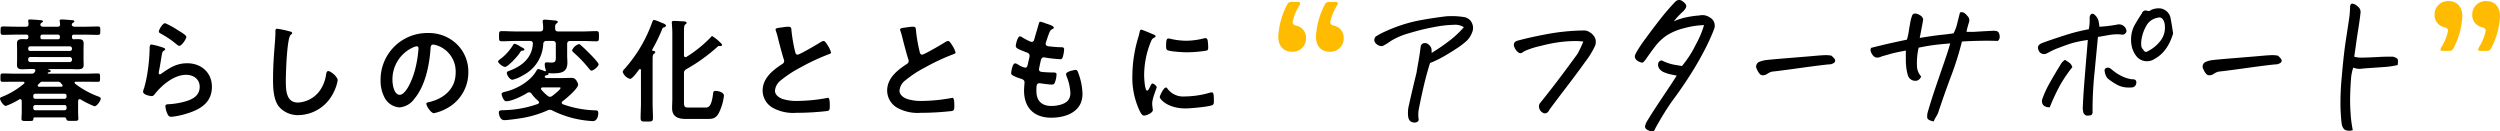
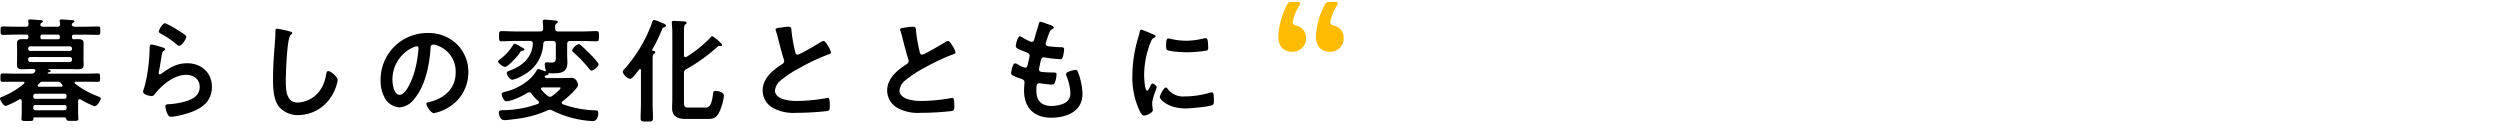
<svg xmlns="http://www.w3.org/2000/svg" width="618.36" height="32.521" viewBox="0 0 618.36 32.521">
  <g id="concept5-h2" transform="translate(-276.456 -7599.695)">
    <path id="Path_51120" data-name="Path 51120" d="M15.68-8.092a.933.933,0,0,1,.84.336,1.928,1.928,0,0,0,.308.364.417.417,0,0,1,.112.252c0,.28-.308.28-.364.28h-5.46c-.168,0-.336-.056-.336-.28a.5.5,0,0,1,.112-.252,5.174,5.174,0,0,0,.392-.392.89.89,0,0,1,.812-.308Zm3.052-6.1a.551.551,0,0,1,.532.532v.168a.551.551,0,0,1-.532.532H8.96a.515.515,0,0,1-.532-.532v-.168A.515.515,0,0,1,8.96-14.2Zm.532-2.044a.515.515,0,0,1-.532.532H8.96a.486.486,0,0,1-.532-.532v-.084a.515.515,0,0,1,.532-.532h9.772a.551.551,0,0,1,.532.532ZM17.92-4.424a.508.508,0,0,1-.532.56H10.22a.508.508,0,0,1-.532-.56v-.168a.5.5,0,0,1,.532-.532h7.168a.5.5,0,0,1,.532.532Zm-.532,2.1a.486.486,0,0,1,.532.532v.224a.5.5,0,0,1-.532.532H10.22a.5.5,0,0,1-.532-.532v-.224a.486.486,0,0,1,.532-.532Zm-5.46-16.268c-.42,0-.476-.28-.476-.616,0-.392.2-.532.532-.532h3.752c.392,0,.532.168.532.532v.084c0,.448-.2.5-.476.532ZM5.544-21.7c-1.092,0-2.212-.056-3.3-.056-.644,0-.644.224-.644,1.036s0,1.036.644,1.036c1.092,0,2.212-.056,3.3-.056H7.952c.364,0,.532.14.532.5v.084c-.028.308-.112.532-.448.56-.364-.028-.728-.028-1.092-.028-.784,0-1.288.2-1.288,1.064,0,.448.028.868.028,1.456v2.38c0,.588-.028,1.008-.028,1.484,0,.868.5,1.064,1.26,1.064.728,0,1.456-.056,2.184-.056h.616c.084,0,.5.028.5.392a.5.5,0,0,1-.112.252l-.084.14a.8.8,0,0,1-.784.364H5.292c-1.064,0-2.128-.056-3.192-.056-.532,0-.532.308-.532.98,0,.784-.028,1.092.532,1.092,1.064,0,2.128-.028,3.192-.028H7.168c.168,0,.336.056.336.252a.227.227,0,0,1-.112.224A19.435,19.435,0,0,1,2.072-4.4c-.224.084-.616.2-.616.476,0,.448.868,1.82,1.456,1.82A17.562,17.562,0,0,0,6.188-3.7.452.452,0,0,1,6.44-3.78c.28,0,.364.224.392.448V-.56c0,.56-.056,1.092-.056,1.652s.364.532,1.484.532c1.2,0,1.456.028,1.456-.588a.3.3,0,0,1,.336-.308H17.36c.364,0,.448.2.532.5.112.364.364.364,1.456.364,1.176,0,1.484.028,1.484-.532s-.056-1.092-.056-1.652V-3.332c.028-.224.112-.448.392-.448a.452.452,0,0,1,.252.084,22.558,22.558,0,0,0,3.416,1.68c.56,0,1.54-1.344,1.54-1.9,0-.336-.392-.448-.784-.588A21.351,21.351,0,0,1,20.02-7.616c-.056-.084-.112-.14-.112-.224,0-.2.168-.252.336-.252h2.24c1.064,0,2.156.028,3.22.028.532,0,.5-.308.5-1.036s.028-1.036-.5-1.036c-1.064,0-2.156.056-3.22.056H13.44c-.168-.028-.2-.112-.2-.14,0-.056.028-.084.084-.112a.591.591,0,0,1,.28-.112c.14-.028.392-.084.392-.28,0-.252-.42-.336-.616-.42-.056-.028-.056-.084.028-.084H18.7c.756,0,1.372.056,1.876.056,1.064,0,1.568-.168,1.568-1.064,0-.5-.028-.98-.028-1.484V-16.1c0-.476.028-.98.028-1.456,0-.924-.532-1.064-1.344-1.064-.364,0-.756,0-1.12.028-.364-.028-.42-.308-.42-.588v-.056c0-.364.14-.5.532-.5h2.548c1.092,0,2.184.056,3.276.056.672,0,.644-.224.644-1.036s.028-1.036-.644-1.036c-1.092,0-2.184.056-3.276.056h-2.38c-.308-.028-.672-.084-.756-.448.028-.112.028-.168.056-.252l.028-.056a.494.494,0,0,1,.252-.224c.168-.14.308-.2.308-.336,0-.28-.476-.308-.672-.308-.532-.056-1.988-.168-2.464-.168-.252,0-.5.028-.5.308,0,.084.028.168.028.252l.084.616c0,.448-.224.616-.644.616h-3.5c-.336,0-.644-.084-.756-.448l.056-.252.028-.056c.084-.112.112-.168.224-.224.2-.14.336-.2.336-.336,0-.28-.476-.308-.672-.308-.56-.056-1.988-.168-2.492-.168-.224,0-.476.028-.476.308,0,.084.028.168.028.252a4.578,4.578,0,0,1,.056.616c0,.448-.2.616-.644.616Zm33.4,4.4c-.448,0-.476.42-.476,1.232,0,.2-.028.392-.028.616a44.726,44.726,0,0,1-.672,6.1c-.168.924-.392,1.848-.644,2.744a4.3,4.3,0,0,0-.28.98c0,.812,1.876,1.092,2.128,1.092.392,0,.616-.308.84-.588C41.58-7.336,44.548-9.8,47.488-9.8c1.792,0,3.36,1.036,3.36,2.968,0,2.38-2.072,3.248-4.06,3.752a18.706,18.706,0,0,1-3.724.56c-.364.028-.7.056-.7.5A5.827,5.827,0,0,0,42.84-.2c.252.532.42.784,1.036.784a18.716,18.716,0,0,0,3.64-.756c3.388-1.008,6.356-2.688,6.356-6.664,0-3.528-2.66-5.824-6.1-5.824-2.66,0-4.34,1.12-6.412,2.576a.625.625,0,0,1-.364.168c-.2,0-.28-.168-.28-.336a4.248,4.248,0,0,1,.084-.588c.28-1.288.448-2.6.672-3.892.112-.56.14-.812.588-1.092.112-.056.252-.14.252-.308,0-.224-.308-.308-.5-.392A19.88,19.88,0,0,0,38.948-17.3Zm1.792-3.22c0,.308.364.448.644.616a22.918,22.918,0,0,1,3.528,2.38c.224.168.588.56.9.56.588,0,1.736-1.708,1.736-2.212,0-.476-1.624-1.372-2.044-1.624a19.368,19.368,0,0,0-3.192-1.764C41.636-22.568,40.74-20.888,40.74-20.524ZM70-21.2c-.392,0-.42.28-.42.7v.308c0,1.148-.252,3.836-.336,5.124q-.252,3.318-.252,6.636c0,2.044.14,4.76,1.4,6.44A6.188,6.188,0,0,0,75.32.168,9.8,9.8,0,0,0,83.832-5.18,10.41,10.41,0,0,0,84.98-8.456c0-.84-1.708-2.268-2.324-2.268-.42,0-.476.476-.56.924a8.9,8.9,0,0,1-1.708,4.144A7.092,7.092,0,0,1,75.124-2.94c-3.024,0-2.968-3.388-2.968-5.572,0-1.6.252-10.472,1.232-11.2.168-.14.336-.224.336-.42,0-.252-.364-.364-.56-.392A23.754,23.754,0,0,0,70-21.2Zm34.524,4.34c.308,0,.448.224.448.5a28.476,28.476,0,0,1-.9,5.46c-.784,2.856-2.352,6.048-3.752,6.048-1.428,0-1.792-2.6-1.792-3.64a8.664,8.664,0,0,1,5.04-8.064A3.15,3.15,0,0,1,104.524-16.856Zm2.688-3.276a11.535,11.535,0,0,0-11.62,11.76A8.777,8.777,0,0,0,96.46-4.4a4.513,4.513,0,0,0,3.808,2.66,5.016,5.016,0,0,0,3.7-2.156c2.688-3.22,3.668-8.2,3.976-12.292.028-.476.028-1.092.672-1.092a4.89,4.89,0,0,1,1.064.252,6.792,6.792,0,0,1,4.48,6.692c0,4-2.884,6.412-6.552,7.28-.28.056-.7.112-.7.392,0,.616,1.148,2.352,1.876,2.352a10.894,10.894,0,0,0,3.052-1.12,10.061,10.061,0,0,0,5.46-9.044,9.471,9.471,0,0,0-2.828-6.888A9.958,9.958,0,0,0,107.212-20.132Zm42.308,7.756c0-.588-3.556-4.032-4.2-4.564-.28-.252-.448-.448-.7-.448a2.691,2.691,0,0,0-1.652,1.512c0,.252.252.448.42.616a29.836,29.836,0,0,1,3.78,3.976c.168.168.336.448.616.448C148.26-10.836,149.52-11.9,149.52-12.376Zm-18.368-3.668c0-.224-.308-.392-.5-.476-.112-.056-.308-.168-.5-.28a4.918,4.918,0,0,0-1.372-.672c-.28,0-.392.252-.532.476a12.381,12.381,0,0,1-3,3.276c-.168.112-.588.42-.588.616,0,.392,1.12,1.344,1.736,1.344.672,0,2.884-2.436,3.3-3.024.112-.14.2-.28.28-.392.252-.392.364-.56.588-.588C130.676-15.764,131.152-15.764,131.152-16.044Zm5.74,11.424A9.476,9.476,0,0,1,135.38-6.1a.355.355,0,0,1-.112-.252c0-.252.2-.308.42-.336h3.864c.364,0,.56.028.56.14,0,.392-1.68,1.68-2.044,1.96a.9.9,0,0,1-.588.224A.933.933,0,0,1,136.892-4.62Zm1.26-13.552c.56,0,.784.252.784.784v2.912c0,1.092.084,1.652-1.092,1.652-.476,0-.952-.056-1.148-.056-.336,0-.5.14-.5.5a4.336,4.336,0,0,0,.28,1.456v.112a.131.131,0,0,1-.14.14,1.386,1.386,0,0,1-.364-.112,8.342,8.342,0,0,0-1.372-.448c-.224,0-.42.336-.5.5-1.512,2.576-4.844,4.48-7.7,5.124-.308.084-.868.168-.868.588,0,.336.476,1.764,1.12,1.764,1.4,0,4.06-1.316,5.236-2.072a.846.846,0,0,1,.448-.14.761.761,0,0,1,.588.336,10.046,10.046,0,0,0,1.652,1.792.529.529,0,0,1,.2.364c0,.224-.14.308-.308.392a26.844,26.844,0,0,1-8.68,1.54c-.392.028-.952,0-.952.56,0,.42.252,1.9,1.372,1.9.7,0,2.576-.252,3.332-.364A26.272,26.272,0,0,0,136.836-.98a1.381,1.381,0,0,1,.644-.168,1.332,1.332,0,0,1,.644.2,25.315,25.315,0,0,0,9.968,2.6c1.064,0,1.344-1.288,1.344-1.96,0-.56-.2-.7-.7-.7a25.694,25.694,0,0,1-8.064-1.512.464.464,0,0,1-.28-.364.479.479,0,0,1,.2-.364c.812-.588,3.864-3.164,3.864-4.116,0-.224-.448-1.68-1.54-1.68-.952,0-1.876.056-2.828.056h-3.416c-.2-.028-.476-.112-.476-.336a.294.294,0,0,1,.14-.252c.056-.028.112-.084.168-.084.224-.056.644-.112.644-.392,0-.056,0-.084-.028-.112,0-.056,0-.084.084-.084a3.228,3.228,0,0,0,.728.084c2.072,0,3.864-.084,3.864-2.66,0-.588-.056-1.176-.056-1.736v-2.828c0-.532.224-.784.784-.784h3.108c1.092,0,2.212.084,3.3.084.672,0,.672-.28.672-1.26s0-1.26-.672-1.26c-1.092,0-2.212.084-3.3.084h-6.076c-.532,0-.784-.2-.784-.728-.028-.588-.028-.98.308-1.232.2-.14.336-.224.336-.392,0-.336-.532-.336-.784-.364-.476-.056-1.96-.2-2.408-.2-.252,0-.532.028-.532.364v.28a9.162,9.162,0,0,1,.112,1.512c-.028.532-.252.756-.784.756h-6.16c-1.092,0-2.212-.084-3.3-.084-.672,0-.672.28-.672,1.26s0,1.26.672,1.26c1.092,0,2.212-.084,3.3-.084h3.64c.532,0,.784.224.756.728-.224,3.472-2.688,5.488-5.768,6.636-.308.112-.672.2-.672.56,0,.56.784,1.68,1.372,1.68a8.749,8.749,0,0,0,2.6-1.092,9.2,9.2,0,0,0,5.04-7.756.73.73,0,0,1,.84-.756ZM159.992-2.8c0,1.232-.084,2.492-.084,3.724,0,.868.392.84,1.54.84,1.176,0,1.512,0,1.512-.868,0-1.232-.084-2.464-.084-3.7V-13.44c0-.868.028-1.344.308-1.54.224-.168.336-.224.336-.392,0-.308-.336-.336-.56-.364a.191.191,0,0,1-.2-.2.212.212,0,0,1,.028-.112,41.38,41.38,0,0,0,2.436-5.012c.14-.364.224-.42.532-.5.168-.056.42-.2.42-.392,0-.392-.728-.588-1.4-.868a10.124,10.124,0,0,0-1.512-.56c-.28,0-.392.308-.476.532a35.016,35.016,0,0,1-6.832,11.564,1.367,1.367,0,0,0-.476.784,2.719,2.719,0,0,0,1.82,1.708c.56,0,1.876-1.82,2.212-2.3.084-.084.14-.14.252-.14.168,0,.224.168.224.308Zm17.192-16.212a31.234,31.234,0,0,1-5.908,4.76.54.54,0,0,1-.28.084c-.28,0-.336-.224-.364-.448v-5.8c0-.98.028-1.624.308-1.82.252-.2.336-.224.336-.42,0-.336-.476-.336-.7-.364-.616-.028-1.9-.112-2.464-.112-.252,0-.5.056-.5.364,0,.084.028.2.028.28.056.728.112,1.68.112,2.576V-3.92c0,.784-.056,1.568-.056,2.352,0,2.24,1.6,2.688,3.472,2.688h5.124c1.428,0,2.128-.084,2.912-1.372a12.907,12.907,0,0,0,1.316-4.368c0-.9-1.456-1.2-2.072-1.2-.56,0-.56.252-.644.924-.392,2.94-1.064,3.192-1.876,3.192H171.78c-1.064,0-1.148-.224-1.148-1.568v-6.832a1.073,1.073,0,0,1,.644-1.12,42.746,42.746,0,0,0,7.588-5.46.728.728,0,0,1,.448-.252c.14,0,.28.028.392.028a.313.313,0,0,0,.336-.28c0-.252-.308-.5-.476-.644a10.1,10.1,0,0,0-1.932-1.54C177.436-19.376,177.3-19.152,177.184-19.012ZM193.284-21a1.477,1.477,0,0,0,.084.336,17.792,17.792,0,0,1,.532,1.848c.28,1.148,1.064,4.116,1.4,5.124a.959.959,0,0,1,.112.5.869.869,0,0,1-.476.728c-2.324,1.512-4.844,3.5-4.844,6.552A4.929,4.929,0,0,0,192.668-1.6a10.5,10.5,0,0,0,5.74,1.2,67.053,67.053,0,0,0,7.7-.448c.56-.14.588-.448.588-1.176v-.336c0-.588-.028-1.736-.42-1.736a.775.775,0,0,0-.252.028,42.258,42.258,0,0,1-7.308.728,11.189,11.189,0,0,1-3.724-.5c-.868-.308-1.848-1.008-1.848-2.016a3.526,3.526,0,0,1,1.372-2.52,28.465,28.465,0,0,1,5.04-3.3,51.493,51.493,0,0,1,6.916-3.22c.224-.084.532-.168.532-.448a5.6,5.6,0,0,0-.812-1.708c-.168-.28-.644-1.12-1.008-1.12a1.791,1.791,0,0,0-.728.28c-.728.476-5.208,3.108-5.712,3.108-.476,0-.56-.476-.644-.84a38.29,38.29,0,0,1-.868-5.012c-.056-.644,0-1.064-.784-1.064a10.4,10.4,0,0,0-1.344.14C194.208-21.42,193.284-21.42,193.284-21Zm30.8,0a1.477,1.477,0,0,0,.084.336,17.8,17.8,0,0,1,.532,1.848c.28,1.148,1.064,4.116,1.4,5.124a.959.959,0,0,1,.112.5.869.869,0,0,1-.476.728c-2.324,1.512-4.844,3.5-4.844,6.552A4.929,4.929,0,0,0,223.468-1.6a10.5,10.5,0,0,0,5.74,1.2,67.053,67.053,0,0,0,7.7-.448c.56-.14.588-.448.588-1.176v-.336c0-.588-.028-1.736-.42-1.736a.775.775,0,0,0-.252.028,42.258,42.258,0,0,1-7.308.728,11.189,11.189,0,0,1-3.724-.5c-.868-.308-1.848-1.008-1.848-2.016a3.526,3.526,0,0,1,1.372-2.52,28.465,28.465,0,0,1,5.04-3.3,51.493,51.493,0,0,1,6.916-3.22c.224-.084.532-.168.532-.448a5.6,5.6,0,0,0-.812-1.708c-.168-.28-.644-1.12-1.008-1.12a1.791,1.791,0,0,0-.728.28c-.728.476-5.208,3.108-5.712,3.108-.476,0-.56-.476-.644-.84a38.29,38.29,0,0,1-.868-5.012c-.056-.644,0-1.064-.784-1.064a10.4,10.4,0,0,0-1.344.14C225.008-21.42,224.084-21.42,224.084-21Zm36.12-1.484a10.566,10.566,0,0,0-1.4-.448c-.28,0-.336.252-.42.56-.224.812-.84,2.8-1.092,3.752-.084.308-.2.672-.644.672a.862.862,0,0,1-.364-.084,17.485,17.485,0,0,1-1.9-.98,1.522,1.522,0,0,0-.644-.308c-.588,0-1.036,1.932-1.036,2.408,0,.5.56.756,2.52,1.512.392.14.9.308.9.924a5.8,5.8,0,0,1-.112.616c-.084.42-.2.784-.252,1.092-.168.812-.252,1.2-.728,1.2a5.08,5.08,0,0,1-1.792-.784,1.542,1.542,0,0,0-.7-.28c-.7,0-.98,2.212-.98,2.38,0,.364.224.5.532.672a9.3,9.3,0,0,0,1.652.672c.644.2,1.12.364,1.12.98,0,.28-.112,1.344-.112,2.044,0,4.256,2.492,6.692,6.72,6.692,3.724,0,7.728-1.512,7.728-5.852a15.35,15.35,0,0,0-.924-4.9c-.224-.616-.308-1.064-.756-1.064-.308,0-2.38.364-2.38,1.036a1.474,1.474,0,0,0,.112.5A12.1,12.1,0,0,1,266.2-5.4a2.818,2.818,0,0,1-.616,1.988c-.868.98-2.8,1.316-4.06,1.316-2.436,0-3.724-1.288-3.724-3.724,0-1.2,0-1.9.756-1.9a2.792,2.792,0,0,1,.448.056c.672.084,1.988.28,2.632.28.476,0,.644-.224.784-.644a6.192,6.192,0,0,0,.364-1.876c0-.28-.084-.476-.84-.476-.84,0-1.68-.028-2.52-.112-.392-.028-.98-.056-.98-.644,0-.224.392-1.988.476-2.324.112-.364.308-.672.756-.672a.817.817,0,0,1,.252.056,35.184,35.184,0,0,0,3.808.42c.392,0,.5-.224.616-.616a8.252,8.252,0,0,0,.308-1.82c0-.56-.42-.532-.952-.532-.952-.028-1.9-.112-2.856-.224-.392-.056-.756-.168-.756-.644a.988.988,0,0,1,.084-.392c.224-.672.448-1.372.7-2.044.392-1.008.588-1.036.98-1.232.14-.084.252-.168.252-.308C262.108-21.924,260.68-22.316,260.2-22.484Zm29.624,15.82c-.532,0-1.512,1.988-1.512,2.38,0,.448,1.876,2.8,6.412,2.8,1.12,0,5.852-.42,6.636-.84.364-.2.336-.7.336-1.036,0-1.428-.056-2.1-.5-2.1a1.993,1.993,0,0,0-.588.112,22.916,22.916,0,0,1-6.16.9,4.8,4.8,0,0,1-4.256-1.96A.493.493,0,0,0,289.828-6.664Zm.644-12.124c-.448,0-.588.42-.588,1.764,0,.308-.028.9.28,1.092.588.392,4.032.56,4.9.56a32.634,32.634,0,0,0,4.7-.392c.532-.112.532-.336.532-.924a13.731,13.731,0,0,0-.112-1.512c-.056-.336-.168-.672-.56-.672a2.7,2.7,0,0,0-.5.084,18.3,18.3,0,0,1-4.256.56,17.967,17.967,0,0,1-3.668-.42A3.69,3.69,0,0,0,290.472-18.788Zm-6.72-2.184c-.308,0-.364.364-.42.616a12.879,12.879,0,0,1-.364,1.4,33.5,33.5,0,0,0-1.428,9.268,19.283,19.283,0,0,0,1.708,8.6c.364.756.7,1.372,1.176,1.372.588,0,2.184-.672,2.184-1.372a2.483,2.483,0,0,0-.056-.42c-.028-.252-.112-.9-.112-1.176,0-1.26,1.12-3.808,1.12-4.06,0-.308-.728-.9-1.008-.9-.252,0-.42.308-.588.672-.112.28-.5,1.092-.756,1.092-.644,0-.756-3.388-.756-3.92a22.216,22.216,0,0,1,1.568-7.952c.28-.7.392-.952.868-1.2.28-.168.392-.2.392-.364,0-.28-.336-.392-.56-.476C286.328-19.964,283.976-20.972,283.752-20.972Z" transform="translate(275 7628)" />
-     <path id="Path_51122" data-name="Path 51122" d="M10.742,1.367a7.585,7.585,0,0,1,.117-2.3q.938-4.219,1.953-8.32.234-1.406.527-3.066t.527-3.535a1,1,0,0,1,.781-.781,1.349,1.349,0,0,1,1.133.313,2.371,2.371,0,0,1,.684.879,2.783,2.783,0,0,1,.1.781v.449a48.144,48.144,0,0,0,4.18-2.852,23.631,23.631,0,0,0,3.789-3.516,4,4,0,0,0-2.5-.586,28.329,28.329,0,0,0-4.8.547A55.166,55.166,0,0,0,11.016-19.1a17.214,17.214,0,0,0-4.648,1.992A10.871,10.871,0,0,1,4.375-15.9a1.913,1.913,0,0,1-1.367-.449,1.489,1.489,0,0,1-.625-.937,1.469,1.469,0,0,1,.313-.957,18.223,18.223,0,0,1,2.363-1.27,39.491,39.491,0,0,1,3.965-1.562A35.3,35.3,0,0,1,14.2-22.383q2.832-.508,6.035-.9.664-.039,1.328-.039a19.007,19.007,0,0,1,2.969.234,2.56,2.56,0,0,1,1.992,1.465,2.781,2.781,0,0,1,.039,2.363,5.551,5.551,0,0,1-1.348,2.07,18.611,18.611,0,0,1-2.266,1.738q-1.426.957-3.2,1.992a25.748,25.748,0,0,1-3.574,1.738q-.2.547-.742,2.48T14.277-4.57Q13.672-1.836,13.32.078a8.167,8.167,0,0,0,0,1.953.616.616,0,0,1-.2.723,1.217,1.217,0,0,1-1.074.215,1.315,1.315,0,0,1-1-.586A2.317,2.317,0,0,1,10.742,1.367Zm43.336-18.4a19.7,19.7,0,0,0-2.246-.117,31.98,31.98,0,0,0-3.242.215,38.115,38.115,0,0,0-5.1,1,19.861,19.861,0,0,0-3.984,1.289q-.781.625-1.211.469a2.119,2.119,0,0,1-.9-.82,2.266,2.266,0,0,1-.488-1.133.964.964,0,0,1,.215-.723,1.361,1.361,0,0,1,.625-.371q2.813-.781,6.914-1.562a54.037,54.037,0,0,1,7.852-.937q.82-.039,1.719-.039a2.4,2.4,0,0,1,1.484.469,3.1,3.1,0,0,1,1.289,1.445,2.568,2.568,0,0,1-.039,1.914,20.561,20.561,0,0,1-2.4,3.906Q52.555-9.219,50-5.879T45.68-.156a1.53,1.53,0,0,1-.645.781A.981.981,0,0,1,43.961.508,1.707,1.707,0,0,1,43.18-.527a1.443,1.443,0,0,1,.156-1.23q1.133-1.367,3.516-4.453t5.82-7.812A30.208,30.208,0,0,0,54.078-17.031Zm29.859-4.062a21,21,0,0,0-4.8.723,15.066,15.066,0,0,0-4.414,1.816A12.426,12.426,0,0,0,71.906-15.9q-1.172,1.523-2.3,3.164a5.159,5.159,0,0,1-.7.82q-.273.234-1-.117a2,2,0,0,1-.937-.762,1.064,1.064,0,0,1-.117-.781,5.208,5.208,0,0,1,.566-1.152A32.133,32.133,0,0,1,69.426-17.7q1.621-2.227,3.535-4.687a56.966,56.966,0,0,1,3.906-4.531,1.326,1.326,0,0,1,.9-.391,1.437,1.437,0,0,1,.7.2q1.016.7,1.074,1.23t-.762,1.387a17.472,17.472,0,0,0-2.3,2.461,14.474,14.474,0,0,1,3.184-1.016,22.273,22.273,0,0,1,3.105-.43,3.247,3.247,0,0,1,2.578.469,2.327,2.327,0,0,1,1.133,2.773A50.9,50.9,0,0,1,84-14.785q-1.465,2.793-2.93,5.137T78.352-5.508q-1.25,1.8-2.109,2.949T74.25.41q-1.133,1.816-2.344,4-.273.781-.7.8a2.237,2.237,0,0,1-1.055-.293q-.977-.43-.762-1.172a3.91,3.91,0,0,1,.488-1.133q1.289-2.109,2.6-4.082t2.383-3.574q1.074-1.6,2.324-3.555-.781-.156-1.6-.332a7.956,7.956,0,0,1-1.6-.527,2.551,2.551,0,0,1-1.152-.937,1.576,1.576,0,0,1-.215-1.25.869.869,0,0,1,.9-.7,11.839,11.839,0,0,0,2.793,1l2.168.371a25.722,25.722,0,0,0,3.418-5.293A22.942,22.942,0,0,0,83.938-21.094ZM115.4-13.555a4.149,4.149,0,0,1,.84.84.717.717,0,0,1,.078.684q-.137.352-1.035.625-1.211.039-7.441.9t-6.973.9a3.435,3.435,0,0,0-1.367.625,2.074,2.074,0,0,1-.977.293.968.968,0,0,1-.82-.352,4.187,4.187,0,0,1-.508-.742,6.45,6.45,0,0,1-.352-.8,1.3,1.3,0,0,1,.625-1.367,6.324,6.324,0,0,1,1.484-.449q.781-.137,6.094-.566t6.992-.586q1.445-.117,2.07-.117h.2Q114.891-13.633,115.4-13.555ZM140.727,2.734q-1.523-.312-1.582-.957a4.017,4.017,0,0,1,.137-1.387q.2-.7.762-2.52t1.426-4.336q.859-2.52,1.875-5.449t1.484-4.648q-1.133.078-3.164.293t-4.648.762a16.775,16.775,0,0,0-.41,4.473A3.934,3.934,0,0,0,137.641-8.4a1.6,1.6,0,0,1-1.094,1.055,1.955,1.955,0,0,1-1.289-.215,1.907,1.907,0,0,1-.9-1.113,11.865,11.865,0,0,1-.371-1.758,16.2,16.2,0,0,1-.137-2.227V-14.8q-2.656.508-3.418.723l-2.559.723a2.38,2.38,0,0,1-1.055.293,1.244,1.244,0,0,1-.957-.391,2.733,2.733,0,0,1-.625-.977,1.243,1.243,0,0,1,.02-1.035q2.3-.586,4.18-1.016t4.688-1.016a13.753,13.753,0,0,0,.43-1.914q.156-1.016.371-2.187a9.816,9.816,0,0,1,.449-1.758.806.806,0,0,1,.664-.605,2.178,2.178,0,0,1,1.25.391,1.5,1.5,0,0,1,.859,1.074q-.391,2.227-.859,4.57,3.633-.586,5.371-.762t2.988-.371a9.437,9.437,0,0,0,.859-2.207q.273-1.113.742-2.949a1.147,1.147,0,0,1,.43-.078,1.171,1.171,0,0,1,.625.2,3.038,3.038,0,0,1,.781.742,1.463,1.463,0,0,1,.391,1.563,22.486,22.486,0,0,0-.625,2.344,19.434,19.434,0,0,0,2.7-.039q1.914-.117,3.672-.2a3.874,3.874,0,0,1,.938.039.906.906,0,0,1,.723.527,2.048,2.048,0,0,1,.176,1.035,1.144,1.144,0,0,1-.469.9q-2.109-.078-4.824-.02t-4.043.176a75,75,0,0,1-2.6,8.34q-1.465,3.848-3.105,8.73a4.929,4.929,0,0,1-.586,1.367A10.7,10.7,0,0,0,140.727,2.734Zm59.234-21.758a14.442,14.442,0,0,1-.84,2.188,10.146,10.146,0,0,1-1.5,2.3,8.064,8.064,0,0,1-2.3,1.836,3.352,3.352,0,0,1-4.375-.625,6.177,6.177,0,0,1-1.211-2.5,8.016,8.016,0,0,1-.117-2.617,7.225,7.225,0,0,1,.938-2.852q.781-1.367,1.68-2.7a.984.984,0,0,1,1.289-.664.916.916,0,0,0,1.016-.2,4.668,4.668,0,0,1,1.8-.391h.273a3.033,3.033,0,0,1,1.758.742,2.893,2.893,0,0,1,.977,1.758Q199.688-20.938,199.961-19.023Zm-7.852,1.68a6.3,6.3,0,0,0-.02,1.309,1.387,1.387,0,0,0,.488,1q.43.9,1.211.352a8.943,8.943,0,0,0,3.066-2.559,5.25,5.25,0,0,0,1.074-3.574,3.143,3.143,0,0,0-.43-1.6,1.071,1.071,0,0,0-1.328-.508,3.958,3.958,0,0,0-2.617,1.641A10.016,10.016,0,0,0,192.109-17.344ZM181.719-20.7q.938-.039,1.973-.156t2.363-.352a1.876,1.876,0,0,1,2.383,1.563,1.056,1.056,0,0,1-1.406.859,11.273,11.273,0,0,0-2.871.137q-1.465.254-2.793.488-.43,4.531-.9,9.375a89.363,89.363,0,0,0-.43,9.375q-.117.547-.508.625a4.853,4.853,0,0,1-.937.078,1.141,1.141,0,0,1-.84-.82,4.83,4.83,0,0,1-.137-1.094q.117-2.969.43-6.855t.547-6.641q.234-2.754.273-3.3a30.877,30.877,0,0,0-3.828.762q-1.25.371-3.125,1.094a19.3,19.3,0,0,0-2.461,1.074,6.1,6.1,0,0,1-1.016.508,1.424,1.424,0,0,1-1.758-.937q-.508-1.133.742-1.68,1.055-.43,4-1.406T176-19.395q1.621-.41,3.105-.684a10.655,10.655,0,0,0,.2-2.812q.078-.781.488-.977t1,.449a2.96,2.96,0,0,1,.742,1.387A9.639,9.639,0,0,1,181.719-20.7ZM169.453-.781a1.985,1.985,0,0,1-1.66-.586,1.636,1.636,0,0,1-.137-1.562,24.1,24.1,0,0,1,1.8-3.887q1.211-2.168,2.93-4.941a3.833,3.833,0,0,1,.82-.742,12.285,12.285,0,0,1,1.133.742,2.1,2.1,0,0,1,.7,1.055,34.978,34.978,0,0,0-2.949,4.316A50.279,50.279,0,0,0,169.453-.781Zm14.336-7.109a3.18,3.18,0,0,1-.742-1.758.677.677,0,0,1,.352-.84,1.067,1.067,0,0,1,1.016.1q.273.2.918.723a10.913,10.913,0,0,0,1.855,1.152,8.087,8.087,0,0,0,2.617.82,1.5,1.5,0,0,1,.664.078.629.629,0,0,1,.391.625,1.193,1.193,0,0,1-.9,1.289,7.733,7.733,0,0,1-1.973-.02,5.839,5.839,0,0,1-2.207-.8A15.612,15.612,0,0,1,183.789-7.891Zm42.047-5.664a4.149,4.149,0,0,1,.84.84.717.717,0,0,1,.078.684q-.137.352-1.035.625-1.211.039-7.441.9t-6.973.9a3.435,3.435,0,0,0-1.367.625,2.074,2.074,0,0,1-.977.293.968.968,0,0,1-.82-.352,4.187,4.187,0,0,1-.508-.742,6.453,6.453,0,0,1-.352-.8,1.3,1.3,0,0,1,.625-1.367,6.324,6.324,0,0,1,1.484-.449q.781-.137,6.094-.566t6.992-.586q1.445-.117,2.07-.117h.2Q225.328-13.633,225.836-13.555ZM246.32-24.141q-.2,1.8-.527,3.828t-.605,4.043q-.273,2.012-.43,2.988a6.336,6.336,0,0,0,1.6.234q2.266-.039,4.258-.156t3.75-.078q1.133.312,1.191.8a4.933,4.933,0,0,1-.059,1.27,21.843,21.843,0,0,1-3.672.508l-3.652.254q-1.387.1-1.934.176a4.24,4.24,0,0,1-1.719-.312,11.181,11.181,0,0,0-.566,2.949q-.137,1.777-.2,3.945a45.3,45.3,0,0,0,.117,4.551,30.209,30.209,0,0,0,.527,4.023,2.522,2.522,0,0,1-2.07-.156,2.4,2.4,0,0,1-.664-1.426q-.156-.957-.293-3.633a65.571,65.571,0,0,1,.313-8.047q.449-5.371,1.035-9.2t.781-5.117a23.7,23.7,0,0,0,.234-2.969q.078-.742.586-.742a2.37,2.37,0,0,1,1.289.684A1.7,1.7,0,0,1,246.32-24.141Z" transform="translate(614 7627)" />
    <path id="Path_51155" data-name="Path 51155" d="M15.368-18.972c-.51-.136-.884-.34-.884-.884a12.757,12.757,0,0,1,1.666-4.08,1.145,1.145,0,0,0,.2-.578c0-.238-.2-.306-.714-.306H14.45c-.816,0-1.088.136-1.428.884a18.944,18.944,0,0,0-2.074,7.684c0,2.72,1.734,3.74,3.264,3.74a3.3,3.3,0,0,0,3.6-3.468A3.028,3.028,0,0,0,15.368-18.972Zm-9.316,0c-.51-.136-.884-.34-.884-.884a12.757,12.757,0,0,1,1.666-4.08,1.145,1.145,0,0,0,.2-.578c0-.238-.2-.306-.714-.306H5.134c-.816,0-1.088.136-1.428.884a18.944,18.944,0,0,0-2.074,7.684c0,2.72,1.734,3.74,3.264,3.74A3.3,3.3,0,0,0,8.5-15.98,3.028,3.028,0,0,0,6.052-18.972Z" transform="translate(591 7625)" fill="#fb0" />
-     <path id="Path_51157" data-name="Path 51157" d="M5-12.716c.816,0,1.088-.136,1.428-.884A18.944,18.944,0,0,0,8.5-21.284c0-2.72-1.734-3.74-3.264-3.74a3.3,3.3,0,0,0-3.6,3.468A3.028,3.028,0,0,0,4.08-18.564c.51.136.884.34.884.884A12.757,12.757,0,0,1,3.3-13.6a1.145,1.145,0,0,0-.2.578c0,.238.2.306.714.306Zm9.316,0c.816,0,1.088-.136,1.428-.884a18.944,18.944,0,0,0,2.074-7.684c0-2.72-1.734-3.74-3.264-3.74a3.3,3.3,0,0,0-3.6,3.468A3.028,3.028,0,0,0,13.4-18.564c.51.136.884.34.884.884a12.757,12.757,0,0,1-1.666,4.08,1.145,1.145,0,0,0-.2.578c0,.238.2.306.714.306Z" transform="translate(877 7625)" fill="#fb0" />
  </g>
</svg>